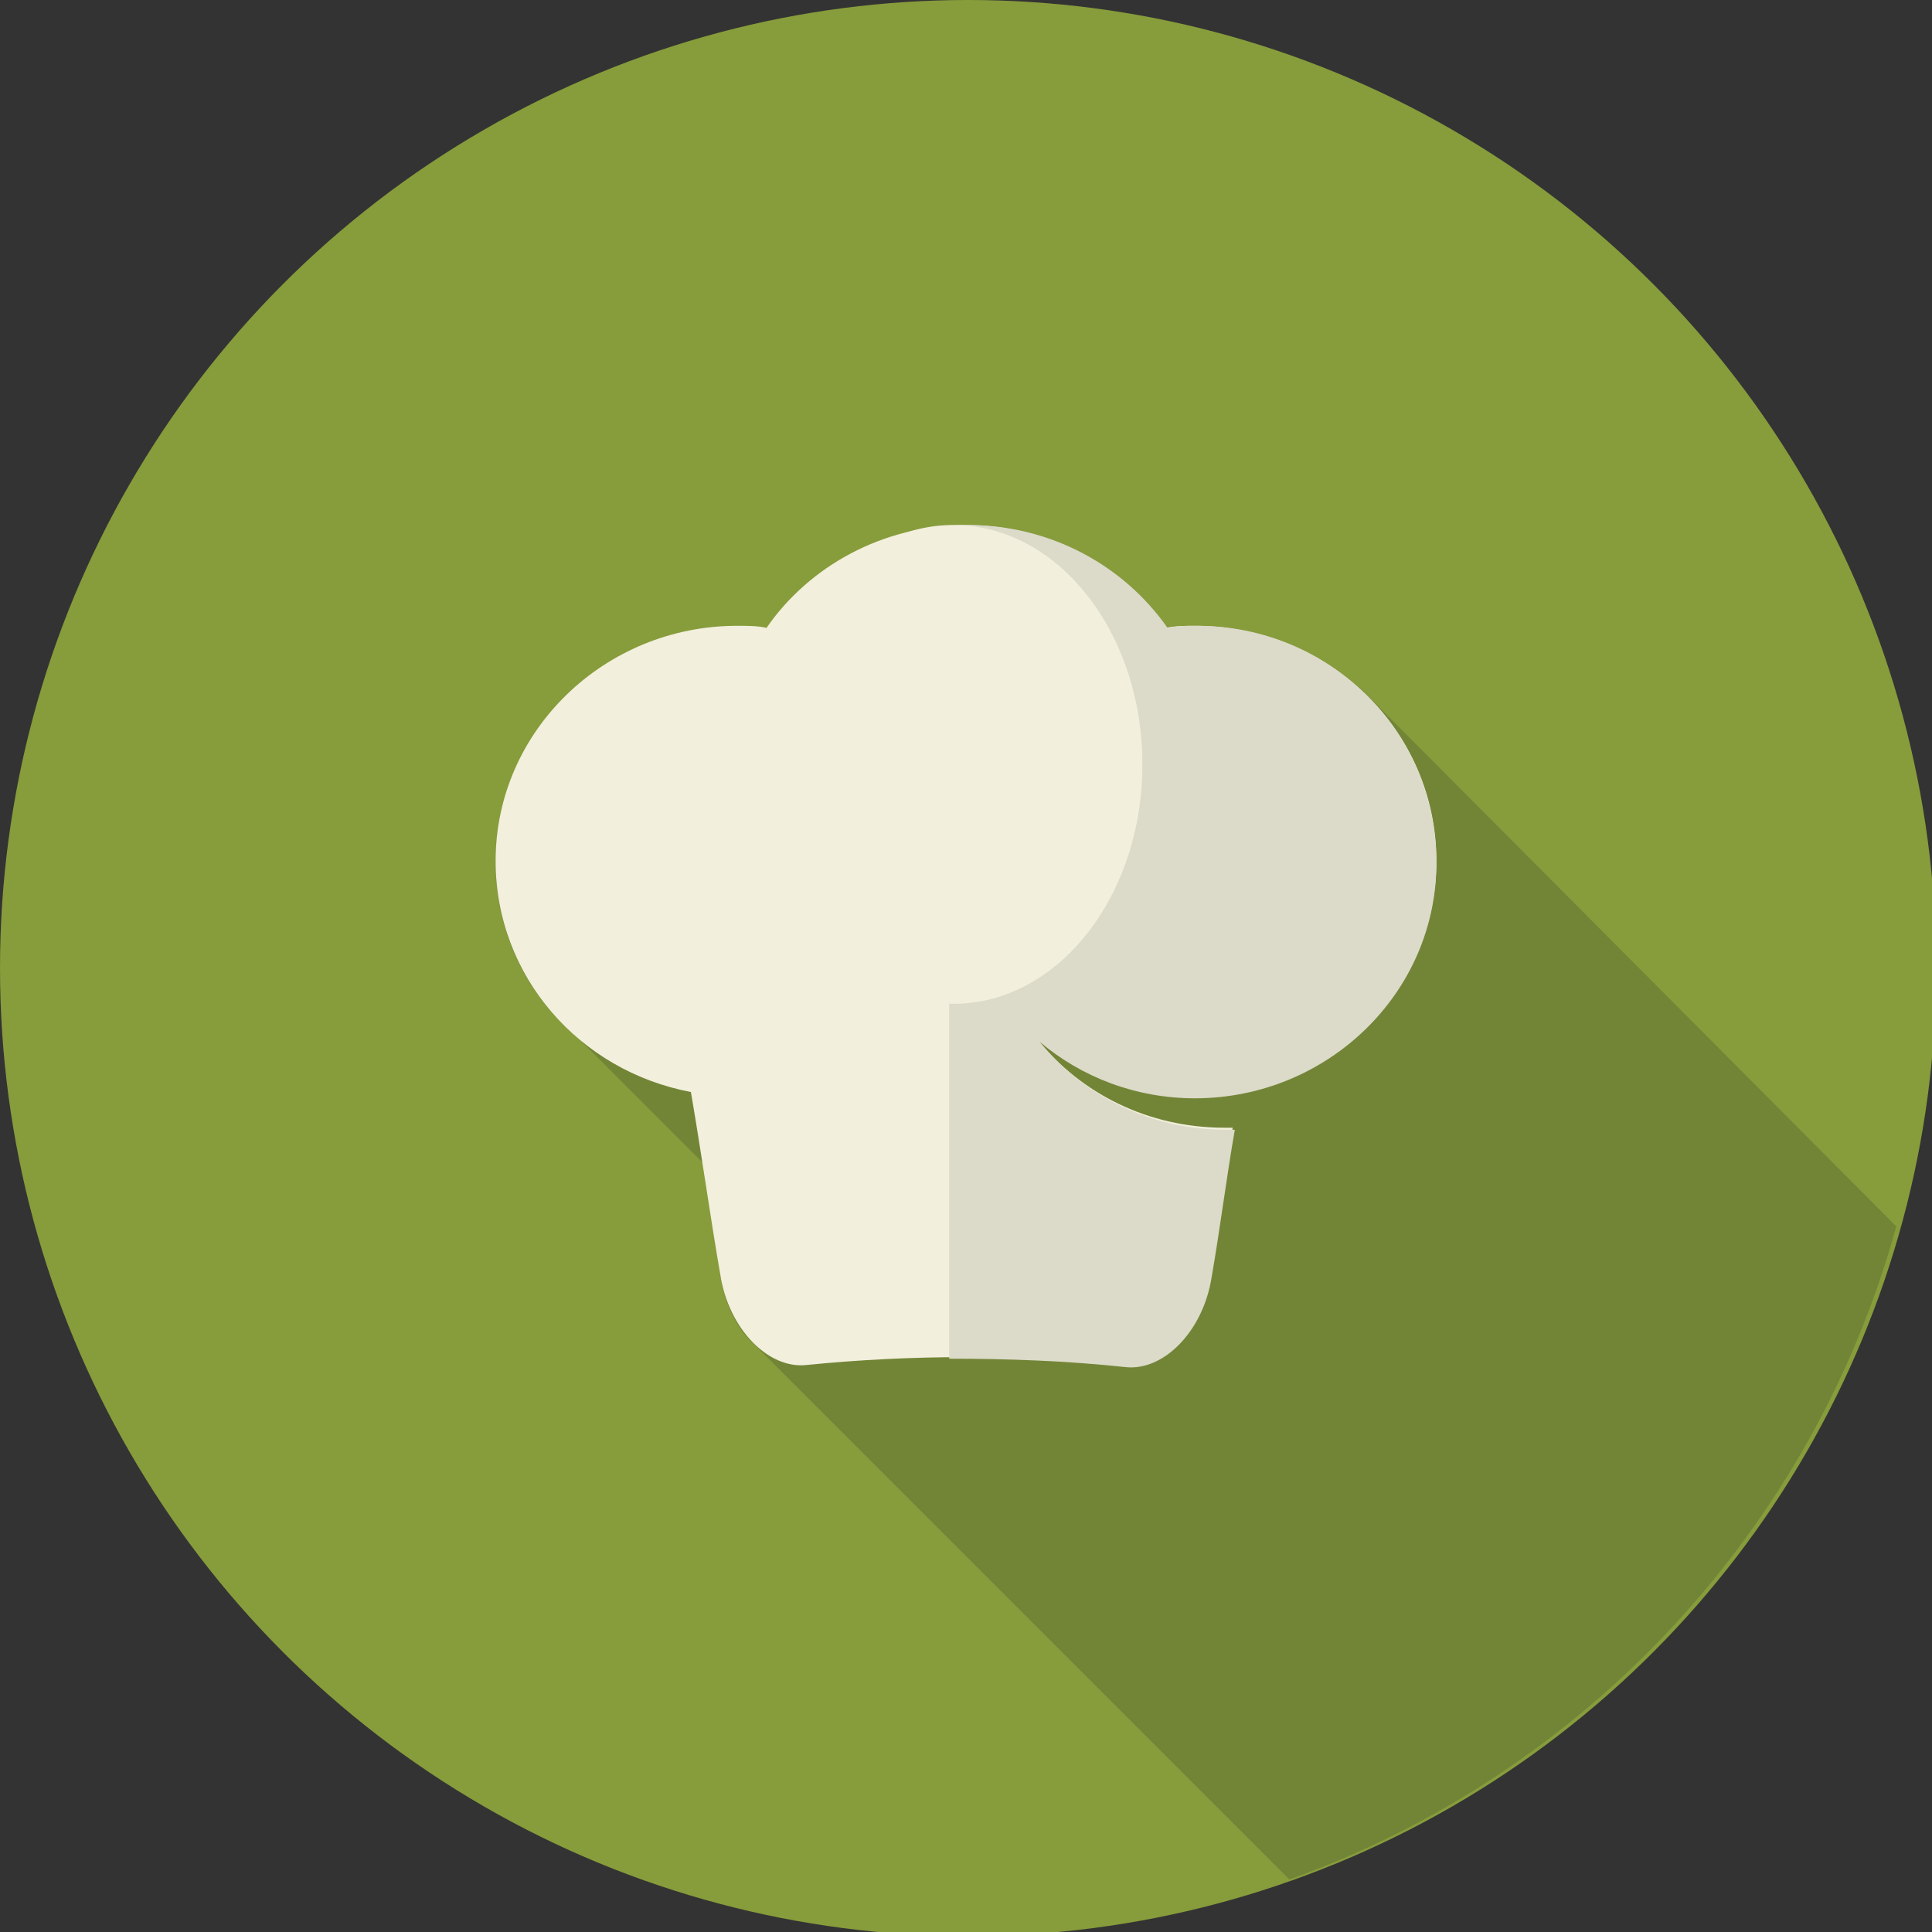
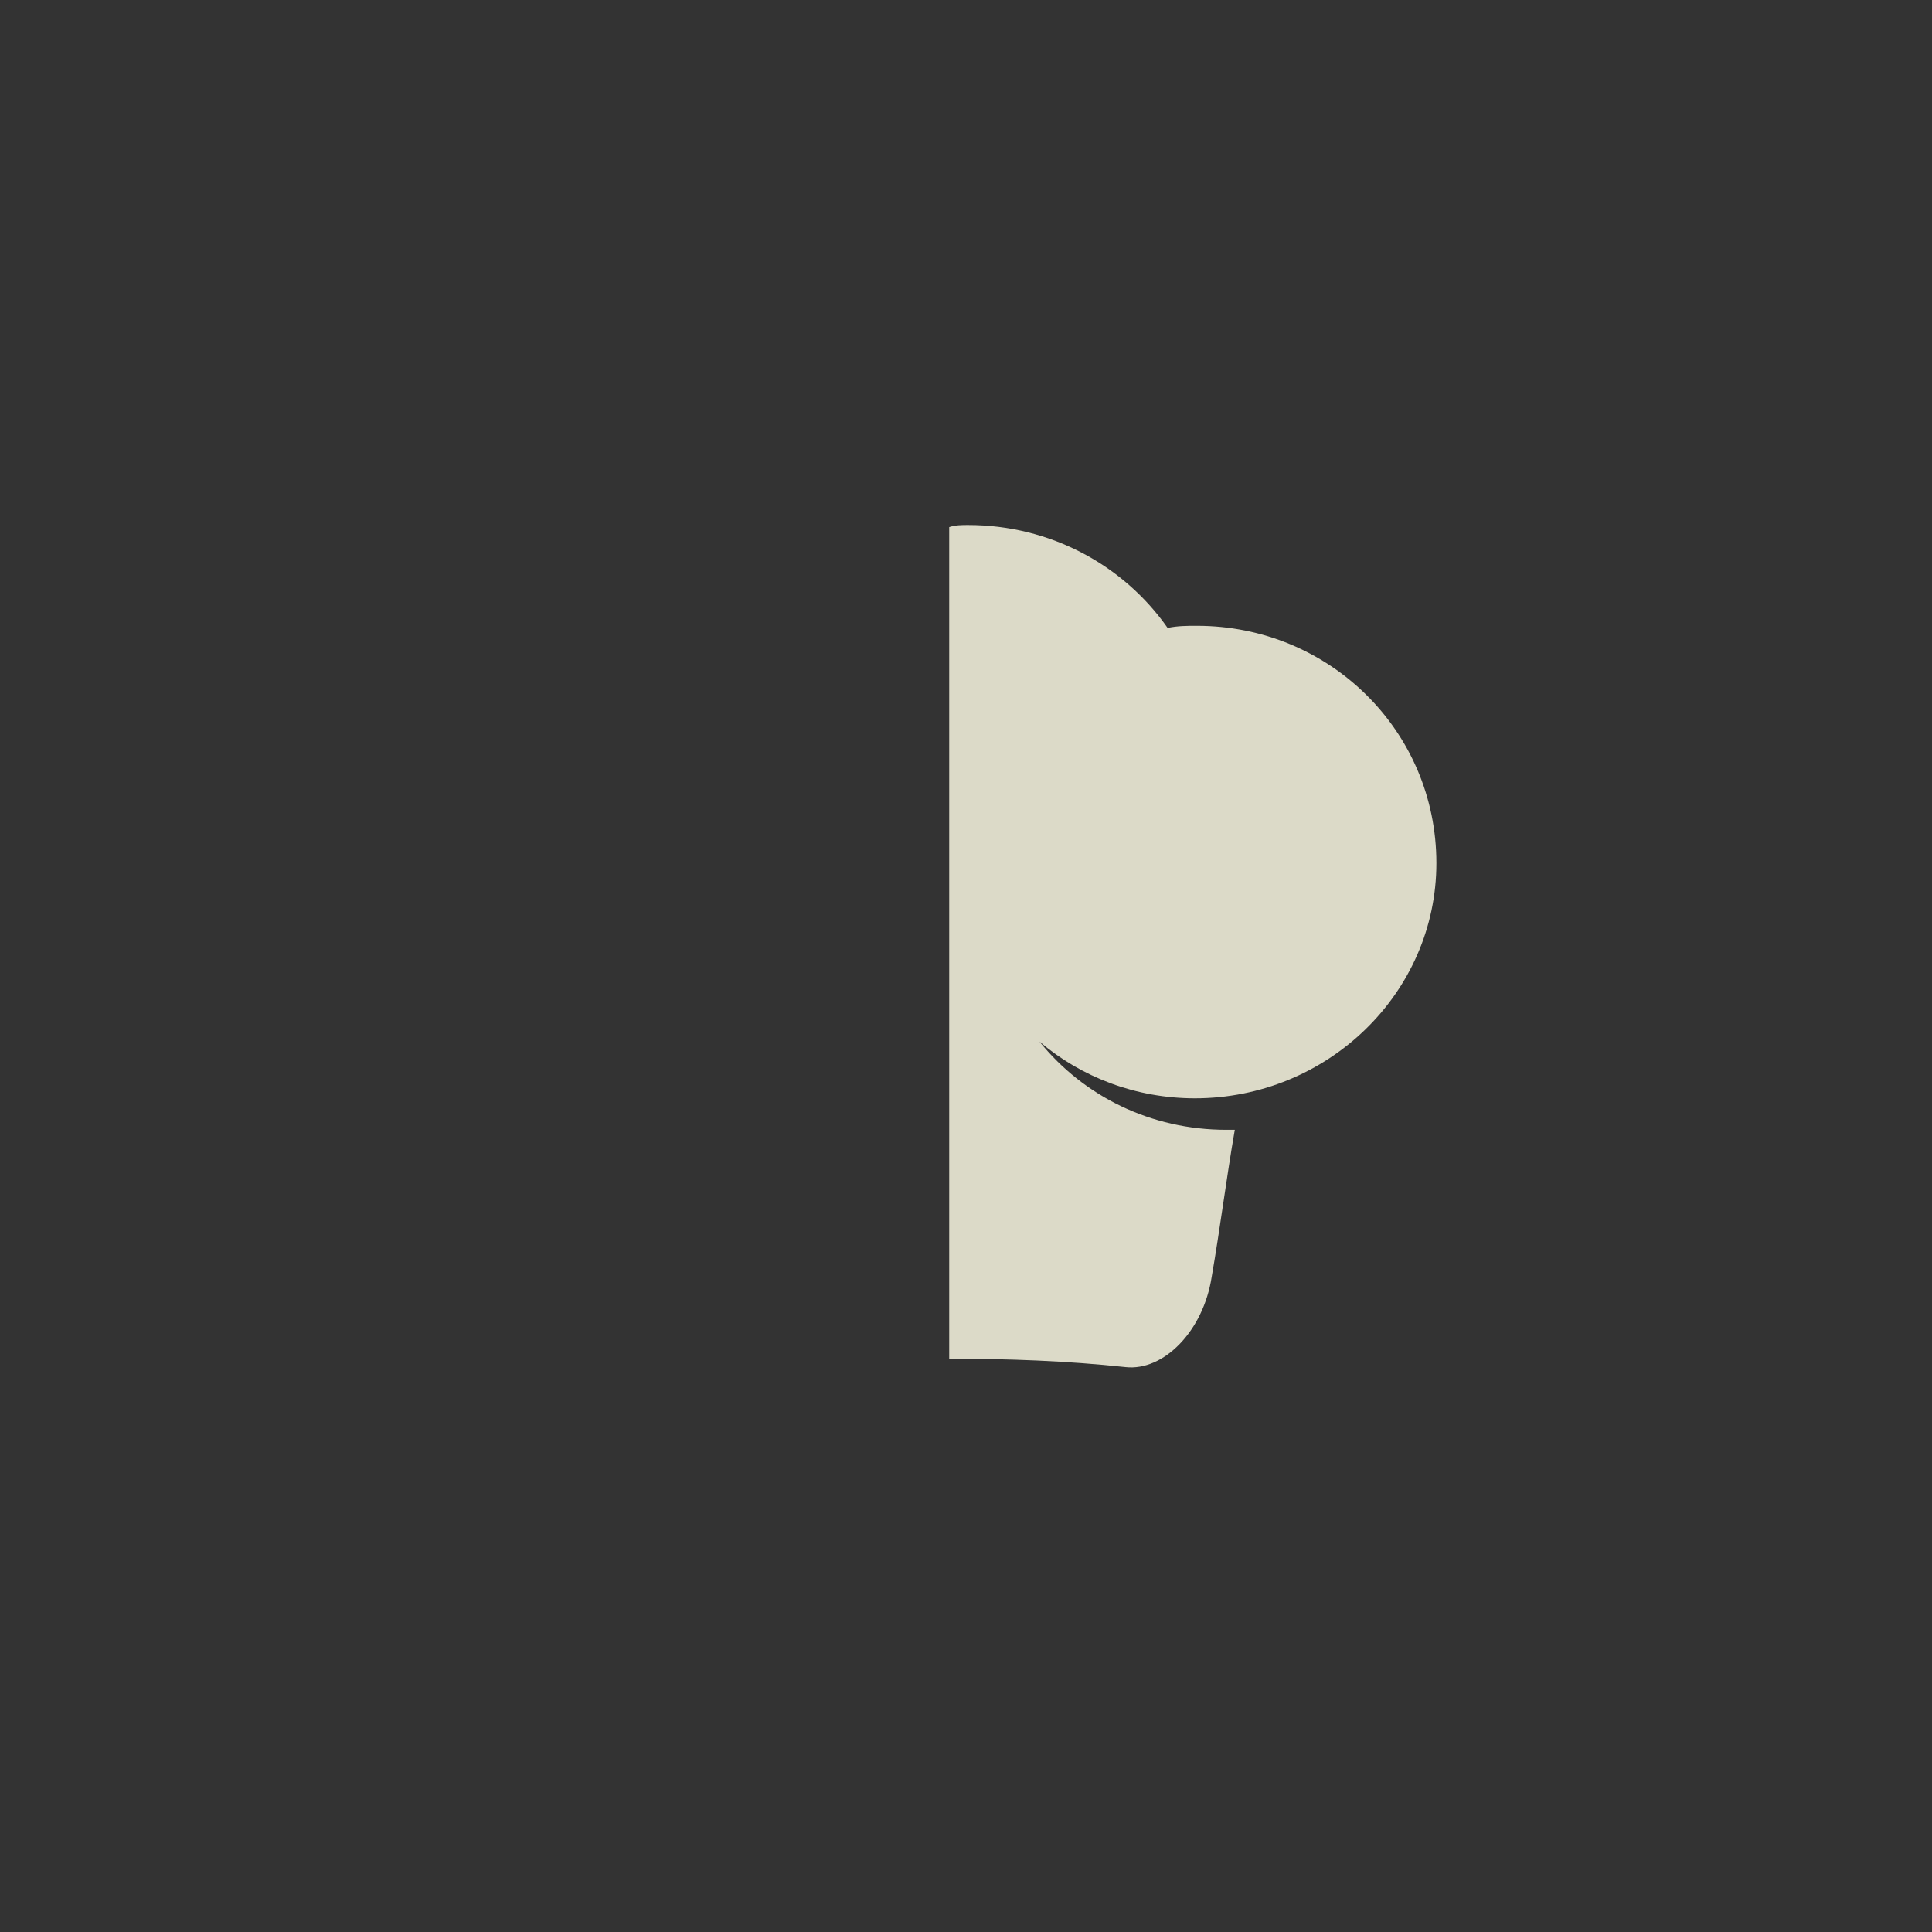
<svg xmlns="http://www.w3.org/2000/svg" version="1.1" id="Слой_1" x="0px" y="0px" viewBox="0 0 92 92" enable-background="new 0 0 92 92" xml:space="preserve">
  <rect x="0" y="0" width="92" height="92" fill="#333333" stroke="none" />
  <g>
-     <circle fill="#879C3B" cx="46.1" cy="46.1" r="46.1" />
-     <path fill="#728537" d="M65.6,33.6c-2.1-2.3-5.2-3.8-8.6-3.8c-0.5,0-0.9,0-1.4,0.1c-2.1-3-5.6-4.9-9.5-4.9c-0.3,0-0.6,0-0.9,0.1   c-3.6,0.3-6.8,2.1-8.7,4.9c-0.4-0.1-0.9-0.1-1.4-0.1c-6.3,0-11.5,5-11.5,11.2c0,3.3,1.5,6.3,3.9,8.3l0,0l6,6   c0.3,1.8,0.6,3.5,0.8,5.3c0.2,1.4,0.8,2.6,1.6,3.3l0,0l25.5,25.5c14-5,24.9-16.6,28.9-31.1L65.6,33.6L65.6,33.6z" />
    <g>
-       <path fill-rule="evenodd" clip-rule="evenodd" fill="#F2EFDC" d="M68.4,41c0-6.2-5.1-11.2-11.5-11.2c-0.5,0-0.9,0-1.4,0.1    c-2.1-3-5.6-4.9-9.5-4.9c-4,0-7.5,2-9.5,4.9c-0.4-0.1-0.9-0.1-1.4-0.1c-6.3,0-11.5,5-11.5,11.2c0,5.5,4,10,9.3,11    c0.5,2.9,0.9,5.8,1.4,8.7c0.4,2.6,2.3,4.5,4.1,4.3c5-0.5,10.1-0.5,15.1,0c1.8,0.2,3.7-1.7,4.1-4.3c0.4-2.3,0.7-4.7,1.1-7    c-0.1,0-0.2,0-0.4,0c-3.6,0-6.8-1.6-8.9-4.2c2,1.7,4.6,2.7,7.4,2.7C63.3,52.1,68.4,47.1,68.4,41z" />
      <path fill-rule="evenodd" clip-rule="evenodd" fill="#DCDAC8" d="M57,29.8c-0.5,0-0.9,0-1.4,0.1c-2.1-3-5.6-4.9-9.5-4.9    c-0.3,0-0.6,0-0.9,0.1v39.6c2.8,0,5.6,0.1,8.4,0.4c1.8,0.2,3.7-1.7,4.1-4.3c0.4-2.3,0.7-4.7,1.1-7c-0.1,0-0.2,0-0.4,0    c-3.6,0-6.8-1.6-8.9-4.2c2,1.7,4.6,2.7,7.4,2.7c6.3,0,11.5-5,11.5-11.2C68.4,34.8,63.3,29.8,57,29.8z" />
-       <ellipse fill-rule="evenodd" clip-rule="evenodd" fill="#F2EFDC" cx="45.4" cy="36.4" rx="9" ry="11.4" />
    </g>
  </g>
</svg>